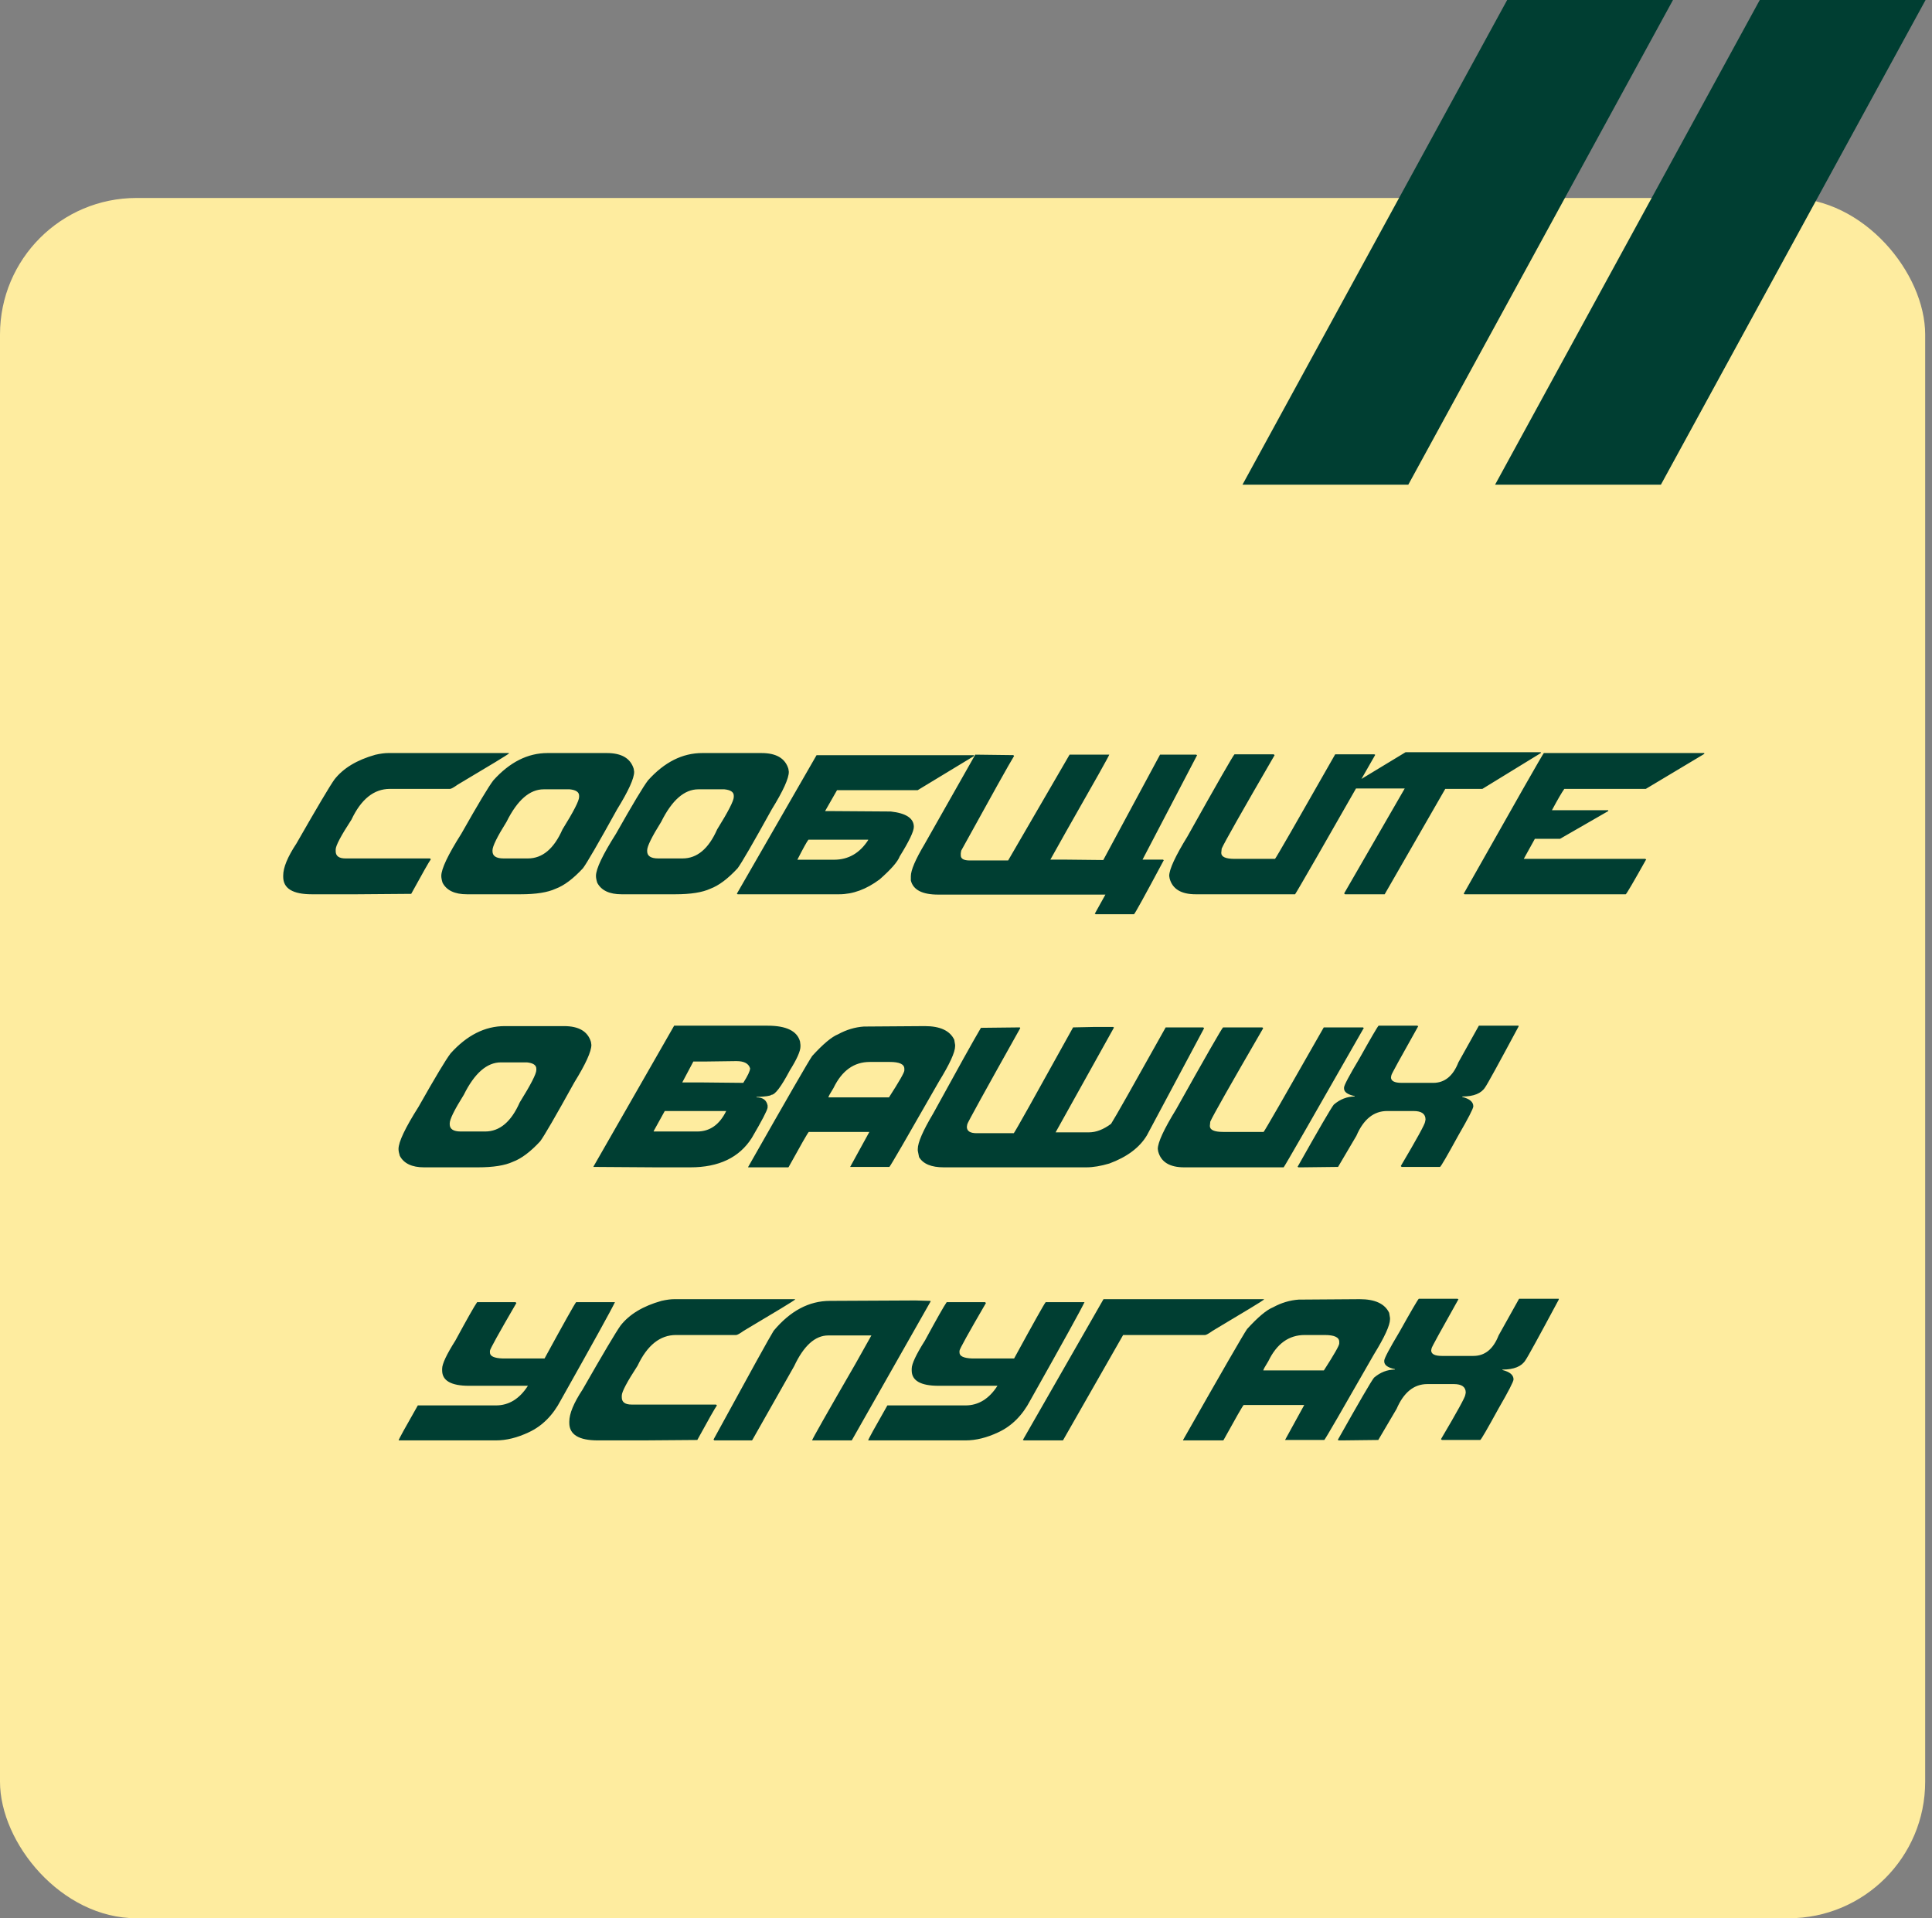
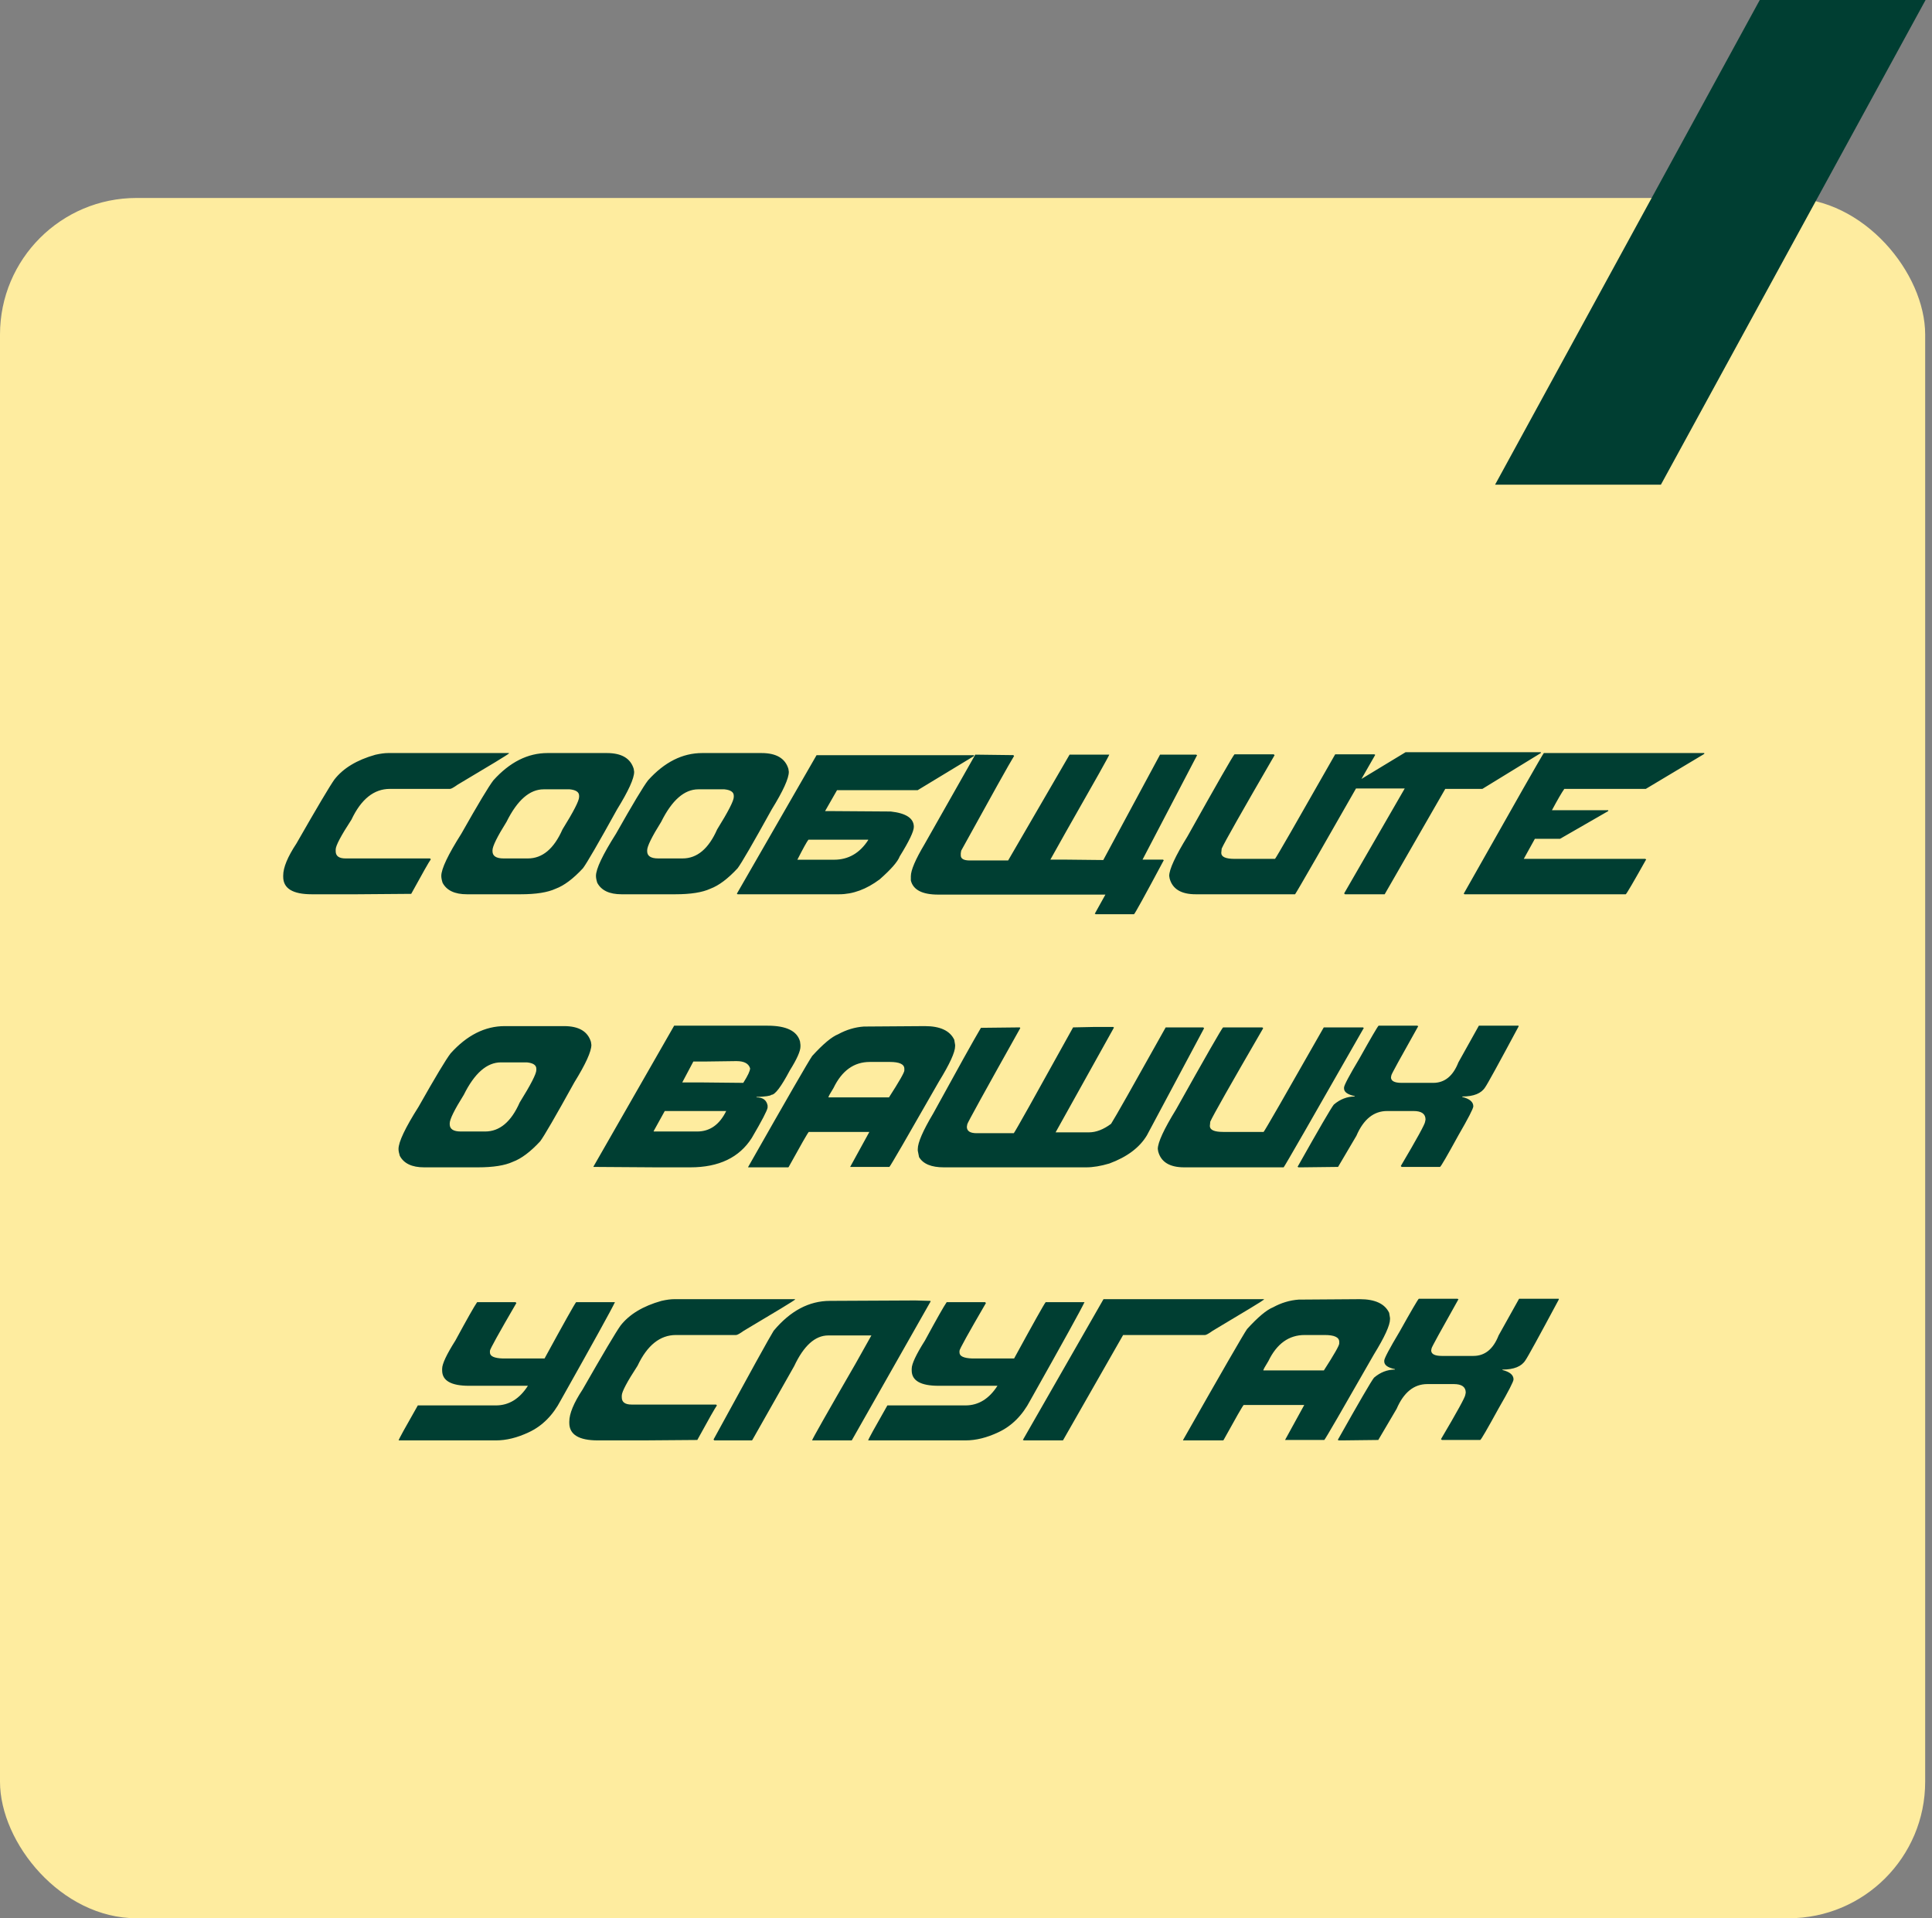
<svg xmlns="http://www.w3.org/2000/svg" width="283" height="281" viewBox="0 0 283 281" fill="none">
  <rect x="0" y="0" width="283" height="281" fill="#808080" stroke="none" />
  <rect y="29" width="282" height="252" rx="20" fill="#FEEC9F" />
  <path d="M56.859 110.312H74.547V110.375C74.359 110.562 71.859 112.083 67.047 114.938C66.463 115.354 66.088 115.562 65.922 115.562H57.109C54.776 115.562 52.901 117.062 51.484 120.062C49.943 122.427 49.172 123.885 49.172 124.438V124.688C49.172 125.396 49.651 125.75 50.609 125.75H62.984L63.109 125.875C62.859 126.208 61.901 127.896 60.234 130.938L52.297 131H45.672C42.88 131 41.484 130.146 41.484 128.438V128.25C41.484 127.083 42.13 125.521 43.422 123.562C46.443 118.281 48.297 115.156 48.984 114.188C50.276 112.531 52.276 111.323 54.984 110.562C55.714 110.396 56.339 110.312 56.859 110.312ZM80.203 110.312H88.891C91.047 110.312 92.359 111.083 92.828 112.625L92.891 113.062C92.891 114.031 92.057 115.865 90.391 118.562C87.63 123.552 85.963 126.427 85.391 127.188C83.963 128.729 82.63 129.729 81.391 130.188C80.224 130.729 78.516 131 76.266 131H68.391C66.609 131 65.422 130.438 64.828 129.312C64.703 128.917 64.641 128.583 64.641 128.312C64.641 127.281 65.62 125.219 67.578 122.125C70.016 117.812 71.578 115.208 72.266 114.312C74.662 111.646 77.307 110.312 80.203 110.312ZM72.141 124.562V124.688C72.141 125.396 72.682 125.75 73.766 125.75H77.328C79.453 125.75 81.141 124.333 82.391 121.5C84.016 118.885 84.828 117.302 84.828 116.75V116.562C84.828 116.031 84.37 115.719 83.453 115.625H79.641C77.588 115.625 75.776 117.208 74.203 120.375C72.828 122.573 72.141 123.969 72.141 124.562ZM102.859 110.312H111.547C113.703 110.312 115.016 111.083 115.484 112.625L115.547 113.062C115.547 114.031 114.714 115.865 113.047 118.562C110.286 123.552 108.62 126.427 108.047 127.188C106.62 128.729 105.286 129.729 104.047 130.188C102.88 130.729 101.172 131 98.922 131H91.047C89.266 131 88.078 130.438 87.484 129.312C87.359 128.917 87.297 128.583 87.297 128.312C87.297 127.281 88.276 125.219 90.234 122.125C92.672 117.812 94.234 115.208 94.922 114.312C97.318 111.646 99.963 110.312 102.859 110.312ZM94.797 124.562V124.688C94.797 125.396 95.338 125.75 96.422 125.75H99.984C102.109 125.75 103.797 124.333 105.047 121.5C106.672 118.885 107.484 117.302 107.484 116.75V116.562C107.484 116.031 107.026 115.719 106.109 115.625H102.297C100.245 115.625 98.432 117.208 96.859 120.375C95.484 122.573 94.797 123.969 94.797 124.562ZM142.672 110.625V110.75L134.422 115.75H122.609L120.859 118.812H121.359L130.484 118.875C132.734 119.125 133.859 119.875 133.859 121.125C133.859 121.781 133.172 123.219 131.797 125.438C131.505 126.219 130.526 127.344 128.859 128.812C126.911 130.271 124.932 131 122.922 131H108.047L107.984 130.938H107.922L119.609 110.625H142.672ZM116.797 125.938H122.172C124.266 125.938 125.932 124.979 127.172 123.062V123H118.422C118.182 123.302 117.641 124.281 116.797 125.938ZM142.922 110.547L147.859 110.609H148.422L148.547 110.734C147.87 111.828 145.286 116.453 140.797 124.609L140.734 124.984V125.297C140.734 125.797 141.172 126.047 142.047 126.047H147.672L156.672 110.547H162.484C162.484 110.672 160.38 114.422 156.172 121.797L153.859 125.922H155.859L161.609 125.984L169.922 110.547H175.234L175.297 110.609H175.359L167.359 125.922H170.359L170.422 125.984H170.484C167.672 131.245 166.214 133.891 166.109 133.922H160.484L160.422 133.859H160.359L161.922 131.047H137.422C135.099 131.047 133.766 130.359 133.422 128.984V128.359C133.422 127.474 134.089 125.911 135.422 123.672L142.859 110.547H142.922ZM180.828 110.5H186.578L186.703 110.625C181.922 118.865 179.339 123.427 178.953 124.312L178.891 124.938C178.891 125.521 179.536 125.812 180.828 125.812H186.766C186.932 125.646 189.87 120.542 195.578 110.5H201.328L201.391 110.562H201.453C193.818 123.948 189.901 130.76 189.703 131H175.141C173.016 131 171.745 130.229 171.328 128.688L171.266 128.312C171.266 127.354 172.161 125.417 173.953 122.5C178.307 114.719 180.599 110.719 180.828 110.5ZM205.891 110.188H225.703V110.312L217.141 115.562H211.703L202.828 131H197.016L196.891 130.875L205.766 115.5H197.328V115.375L205.891 110.188ZM226.141 110.312H249.641V110.438L241.078 115.562H229.141C228.745 116.125 228.141 117.167 227.328 118.688H235.578V118.812L228.516 122.875H224.828L223.203 125.812H241.016L241.078 125.875H241.141C239.255 129.24 238.255 130.948 238.141 131H214.516L214.453 130.938H214.391C222.057 117.354 225.974 110.479 226.141 110.312ZM73.938 150.312H82.625C84.781 150.312 86.094 151.083 86.562 152.625L86.625 153.062C86.625 154.031 85.792 155.865 84.125 158.562C81.365 163.552 79.698 166.427 79.125 167.188C77.698 168.729 76.365 169.729 75.125 170.188C73.958 170.729 72.25 171 70 171H62.125C60.344 171 59.156 170.438 58.562 169.312C58.438 168.917 58.375 168.583 58.375 168.312C58.375 167.281 59.354 165.219 61.312 162.125C63.75 157.812 65.312 155.208 66 154.312C68.396 151.646 71.042 150.312 73.938 150.312ZM65.875 164.562V164.688C65.875 165.396 66.417 165.75 67.5 165.75H71.062C73.188 165.75 74.875 164.333 76.125 161.5C77.75 158.885 78.562 157.302 78.562 156.75V156.562C78.562 156.031 78.104 155.719 77.188 155.625H73.375C71.323 155.625 69.51 157.208 67.938 160.375C66.562 162.573 65.875 163.969 65.875 164.562ZM112.438 150.25C115.177 150.25 116.76 151.021 117.188 152.562L117.25 153.062V153.312C117.25 153.979 116.729 155.146 115.688 156.812C114.427 159.188 113.531 160.375 113 160.375C112.833 160.542 112.104 160.646 110.812 160.688V160.75C111.74 160.75 112.281 161.146 112.438 161.938V162.25C112.375 162.688 111.604 164.167 110.125 166.688C108.302 169.562 105.302 171 101.125 171H96.125L86.938 170.938V170.875L98.75 150.25H112.438ZM103.25 155.5H101.562L99.938 158.562H102.625L108.875 158.625C109.542 157.573 109.875 156.865 109.875 156.5C109.667 155.792 109 155.438 107.875 155.438L103.25 155.5ZM97.375 162.75L95.75 165.688V165.75H102.125C103.979 165.75 105.396 164.75 106.375 162.75H97.375ZM135.469 150.312C137.708 150.312 139.146 150.979 139.781 152.312L139.906 153.062V153.25C139.906 154.135 139.115 155.865 137.531 158.438C132.875 166.594 130.458 170.76 130.281 170.938H124.531L127.344 165.812H118.469C118.302 165.979 117.323 167.688 115.531 170.938L115.469 171H109.594V170.938C115.302 160.885 118.427 155.469 118.969 154.688C120.562 152.938 121.833 151.875 122.781 151.5C123.979 150.844 125.229 150.469 126.531 150.375L135.469 150.312ZM121.344 160.75H130.219C131.719 158.417 132.469 157.104 132.469 156.812V156.562C132.469 155.896 131.76 155.562 130.344 155.562H127.406C125.094 155.562 123.323 156.833 122.094 159.375C121.594 160.177 121.344 160.635 121.344 160.75ZM160.125 150.438H163.062L163.125 150.5H163.188L154.625 165.875H159.5C160.552 165.875 161.635 165.458 162.75 164.625C163.292 163.792 165.958 159.083 170.75 150.5H176.25L176.375 150.625L168 166.312C166.927 168.104 165.094 169.479 162.5 170.438C161.24 170.812 160.115 171 159.125 171H138.25C136.427 171 135.219 170.5 134.625 169.5L134.438 168.562V168.312C134.438 167.375 135.188 165.646 136.688 163.125C140.271 156.583 142.604 152.396 143.688 150.562H143.75L149.375 150.5L149.438 150.562V150.625C144.271 159.844 141.688 164.531 141.688 164.688L141.625 165.062C141.625 165.688 142.104 166 143.062 166H148.5C148.667 165.833 151.562 160.667 157.188 150.5L160.125 150.438ZM179.156 150.5H184.906L185.031 150.625C180.25 158.865 177.667 163.427 177.281 164.312L177.219 164.938C177.219 165.521 177.865 165.812 179.156 165.812H185.094C185.26 165.646 188.198 160.542 193.906 150.5H199.656L199.719 150.562H199.781C192.146 163.948 188.229 170.76 188.031 171H173.469C171.344 171 170.073 170.229 169.656 168.688L169.594 168.312C169.594 167.354 170.49 165.417 172.281 162.5C176.635 154.719 178.927 150.719 179.156 150.5ZM201.938 150.25H207.625L207.688 150.312H207.75C205.135 154.958 203.823 157.354 203.812 157.5L203.75 157.812C203.75 158.354 204.271 158.625 205.312 158.625H209.938C211.615 158.625 212.844 157.625 213.625 155.625L216.625 150.25H222.438V150.375C219.479 155.896 217.854 158.854 217.562 159.25C217 160.167 215.875 160.625 214.188 160.625V160.688C215.271 160.958 215.812 161.417 215.812 162.062C215.812 162.375 215.083 163.792 213.625 166.312C211.969 169.333 211.073 170.875 210.938 170.938H205.312L205.188 170.812C207.562 166.792 208.75 164.625 208.75 164.312L208.812 164C208.812 163.167 208.229 162.75 207.062 162.75H203.188C201.229 162.75 199.729 163.958 198.688 166.375L196 170.938H195.938L190.688 171H190.188L190.125 170.938H190.062C193.198 165.365 194.969 162.323 195.375 161.812C196.302 161.021 197.323 160.625 198.438 160.625V160.562C197.396 160.344 196.875 159.969 196.875 159.438V159.312C196.875 158.99 197.625 157.573 199.125 155.062C200.833 152.01 201.771 150.406 201.938 150.25ZM69.891 190.75H75.516L75.641 190.875C73.057 195.312 71.766 197.646 71.766 197.875V198.125C71.766 198.667 72.391 198.958 73.641 199H79.766C82.62 193.771 84.162 191.021 84.391 190.75H90.078C89.609 191.76 86.963 196.552 82.141 205.125C80.984 207.333 79.422 208.896 77.453 209.812C75.776 210.604 74.172 211 72.641 211H58.391C58.391 210.865 59.328 209.156 61.203 205.875H72.641C74.537 205.875 76.099 204.917 77.328 203H68.703C66.078 203 64.766 202.25 64.766 200.75V200.5C64.766 199.792 65.412 198.417 66.703 196.375C68.432 193.188 69.495 191.312 69.891 190.75ZM98.766 190.312H116.453V190.375C116.266 190.562 113.766 192.083 108.953 194.938C108.37 195.354 107.995 195.562 107.828 195.562H99.016C96.682 195.562 94.807 197.062 93.391 200.062C91.849 202.427 91.078 203.885 91.078 204.438V204.688C91.078 205.396 91.557 205.75 92.516 205.75H104.891L105.016 205.875C104.766 206.208 103.807 207.896 102.141 210.938L94.203 211H87.578C84.787 211 83.391 210.146 83.391 208.438V208.25C83.391 207.083 84.037 205.521 85.328 203.562C88.349 198.281 90.203 195.156 90.891 194.188C92.182 192.531 94.182 191.323 96.891 190.562C97.62 190.396 98.245 190.312 98.766 190.312ZM134.078 190.5L136.266 190.562L136.328 190.625L124.766 211H118.953C118.984 210.802 121.109 207.052 125.328 199.75L127.641 195.625H121.328C119.401 195.625 117.734 197.125 116.328 200.125L110.203 210.938L110.141 211H104.641L104.516 210.875C109.87 201.062 112.807 195.75 113.328 194.938C115.766 192.021 118.516 190.562 121.578 190.562L134.078 190.5ZM138.672 190.75H144.297L144.422 190.875C141.839 195.312 140.547 197.646 140.547 197.875V198.125C140.547 198.667 141.172 198.958 142.422 199H148.547C151.401 193.771 152.943 191.021 153.172 190.75H158.859C158.391 191.76 155.745 196.552 150.922 205.125C149.766 207.333 148.203 208.896 146.234 209.812C144.557 210.604 142.953 211 141.422 211H127.172C127.172 210.865 128.109 209.156 129.984 205.875H141.422C143.318 205.875 144.88 204.917 146.109 203H137.484C134.859 203 133.547 202.25 133.547 200.75V200.5C133.547 199.792 134.193 198.417 135.484 196.375C137.214 193.188 138.276 191.312 138.672 190.75ZM185.141 190.312V190.375C184.974 190.542 182.474 192.062 177.641 194.938C177.057 195.354 176.682 195.562 176.516 195.562H164.516L155.703 211H149.953L149.891 210.938H149.828L161.641 190.312H185.141ZM199.172 190.312C201.411 190.312 202.849 190.979 203.484 192.312L203.609 193.062V193.25C203.609 194.135 202.818 195.865 201.234 198.438C196.578 206.594 194.161 210.76 193.984 210.938H188.234L191.047 205.812H182.172C182.005 205.979 181.026 207.688 179.234 210.938L179.172 211H173.297V210.938C179.005 200.885 182.13 195.469 182.672 194.688C184.266 192.938 185.536 191.875 186.484 191.5C187.682 190.844 188.932 190.469 190.234 190.375L199.172 190.312ZM185.047 200.75H193.922C195.422 198.417 196.172 197.104 196.172 196.812V196.562C196.172 195.896 195.464 195.562 194.047 195.562H191.109C188.797 195.562 187.026 196.833 185.797 199.375C185.297 200.177 185.047 200.635 185.047 200.75ZM207.828 190.25H213.516L213.578 190.312H213.641C211.026 194.958 209.714 197.354 209.703 197.5L209.641 197.812C209.641 198.354 210.161 198.625 211.203 198.625H215.828C217.505 198.625 218.734 197.625 219.516 195.625L222.516 190.25H228.328V190.375C225.37 195.896 223.745 198.854 223.453 199.25C222.891 200.167 221.766 200.625 220.078 200.625V200.688C221.161 200.958 221.703 201.417 221.703 202.062C221.703 202.375 220.974 203.792 219.516 206.312C217.859 209.333 216.964 210.875 216.828 210.938H211.203L211.078 210.812C213.453 206.792 214.641 204.625 214.641 204.312L214.703 204C214.703 203.167 214.12 202.75 212.953 202.75H209.078C207.12 202.75 205.62 203.958 204.578 206.375L201.891 210.938H201.828L196.578 211H196.078L196.016 210.938H195.953C199.089 205.365 200.859 202.323 201.266 201.812C202.193 201.021 203.214 200.625 204.328 200.625V200.562C203.286 200.344 202.766 199.969 202.766 199.438V199.312C202.766 198.99 203.516 197.573 205.016 195.062C206.724 192.01 207.661 190.406 207.828 190.25Z" fill="#003E32" />
-   <path fill-rule="evenodd" clip-rule="evenodd" d="M182 71H206.289L245.059 0H220.77L182 71Z" fill="#003E32" />
  <path fill-rule="evenodd" clip-rule="evenodd" d="M219 71H243.289L282.059 0H257.77L219 71Z" fill="#003E32" />
</svg>